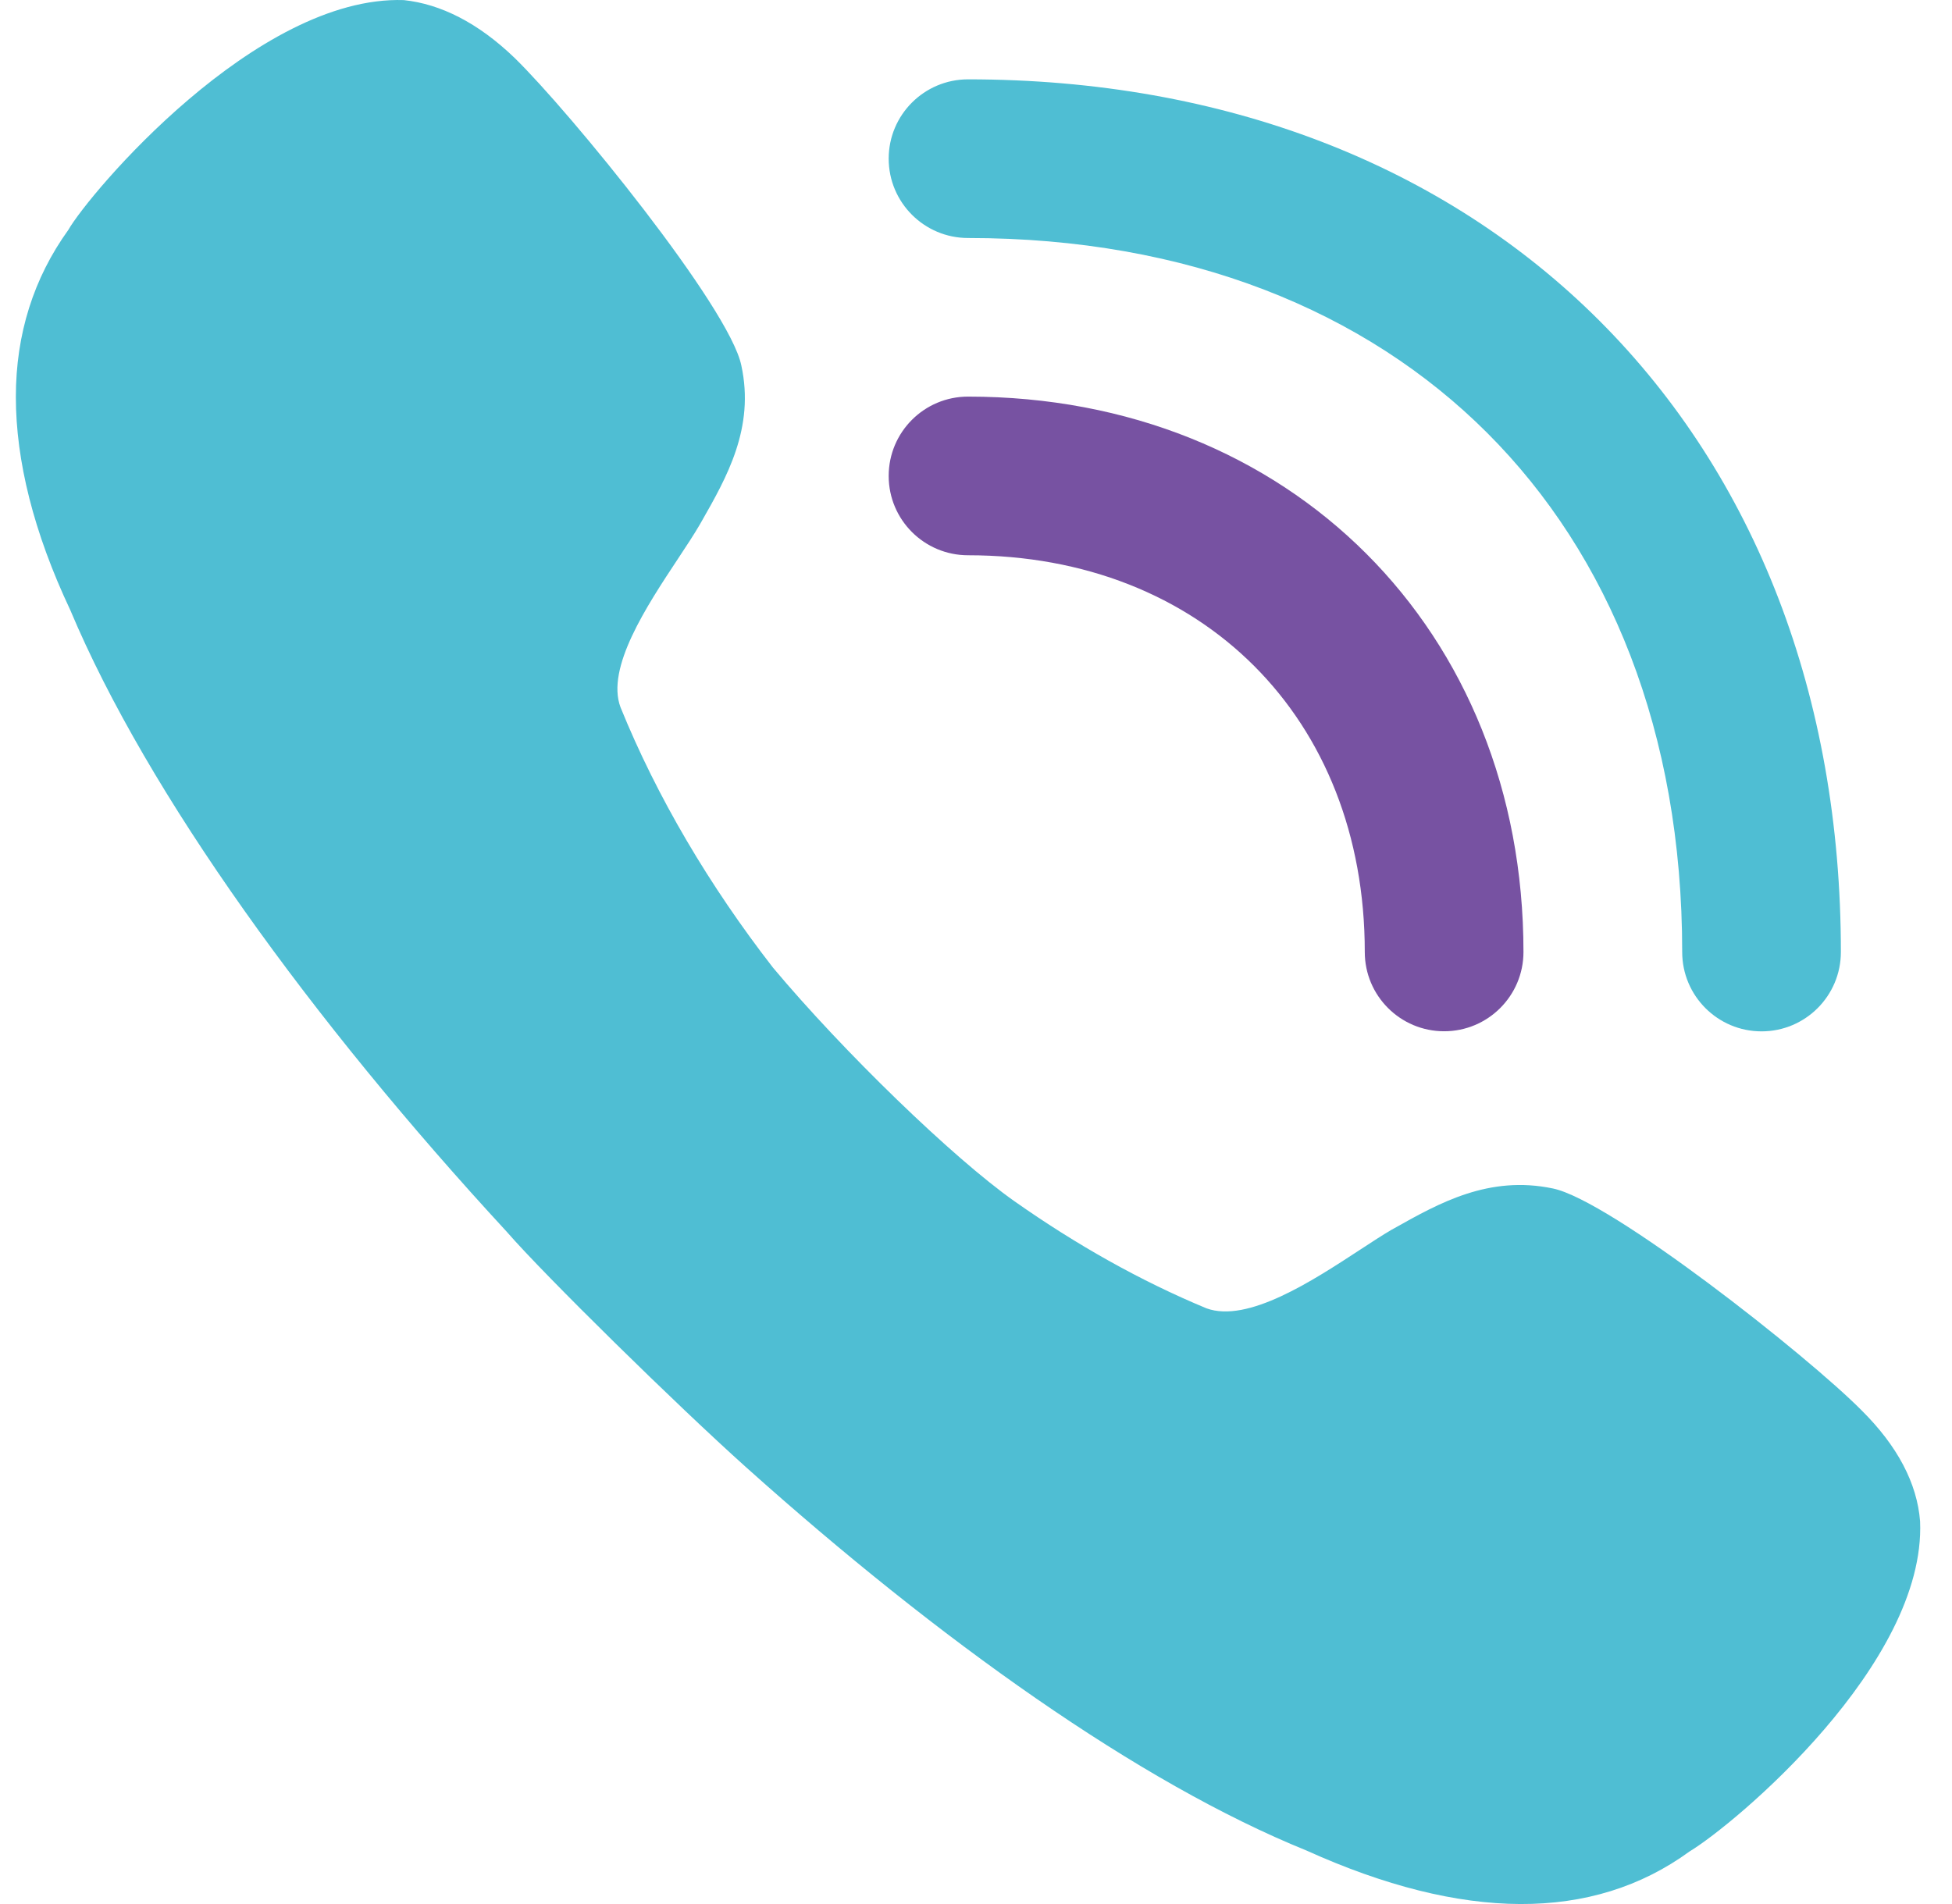
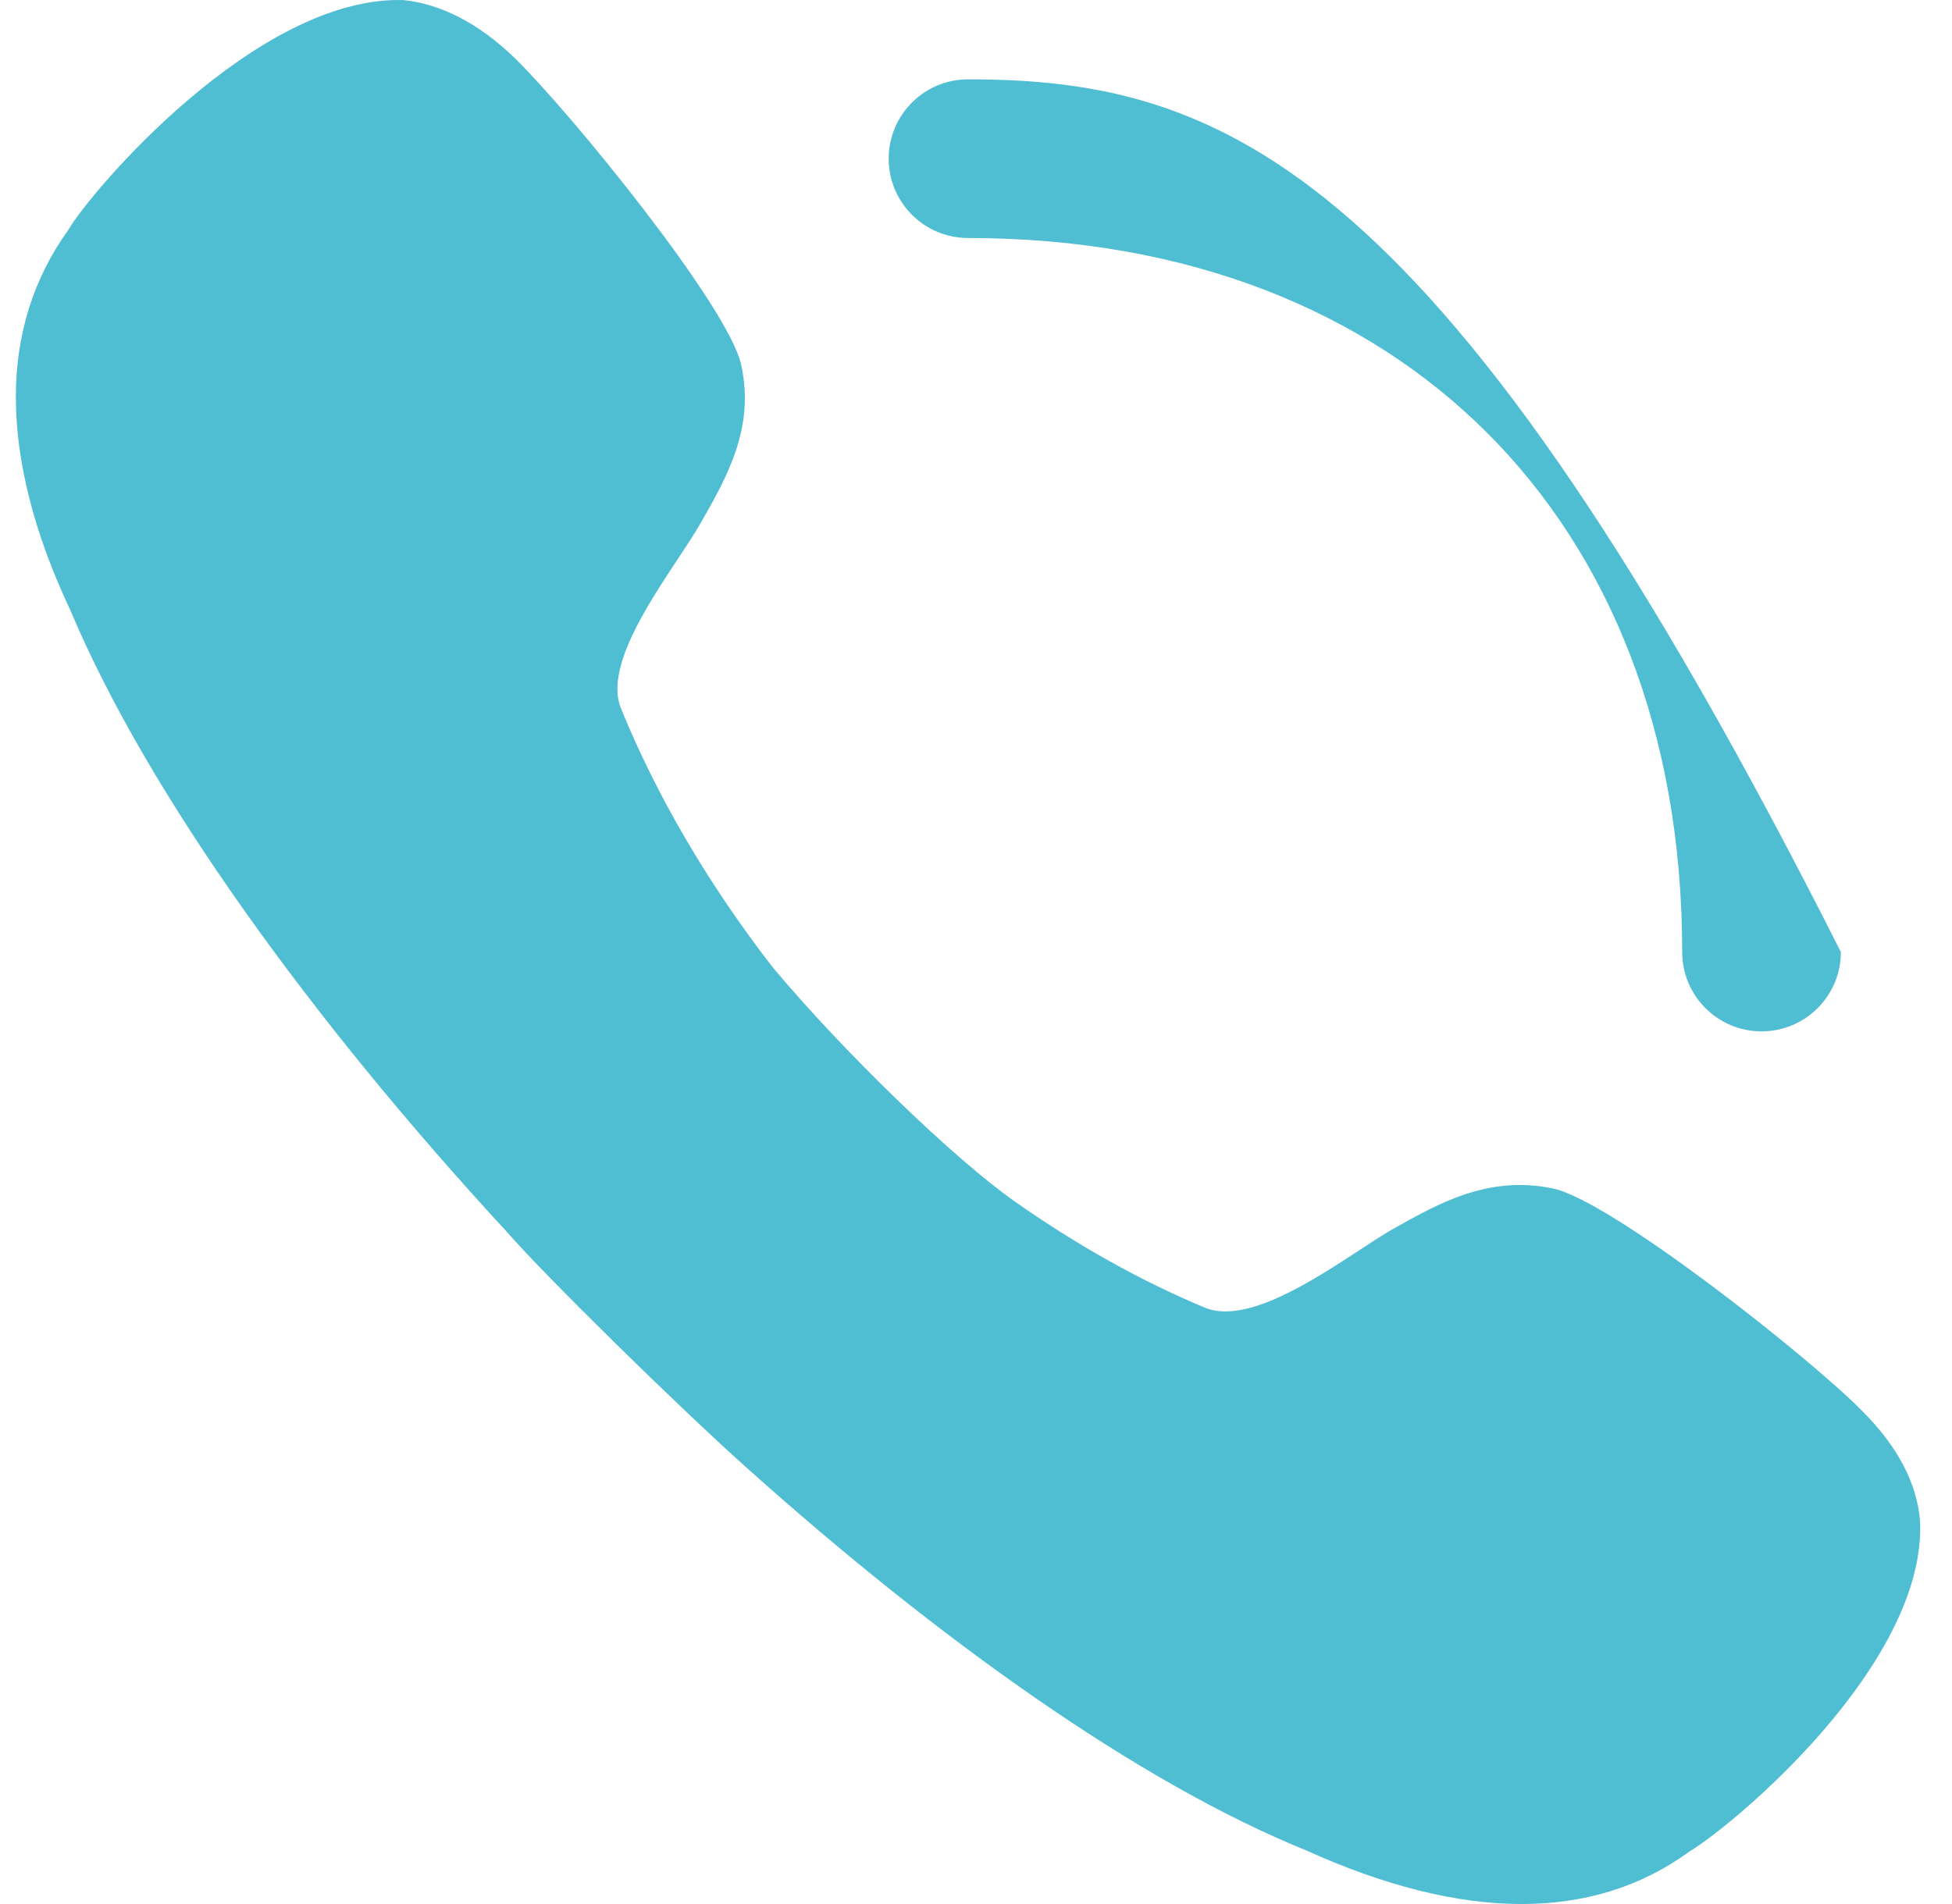
<svg xmlns="http://www.w3.org/2000/svg" width="41" height="40" viewBox="0 0 41 40" fill="none">
-   <path d="M25.342 27.486C23.949 26.908 22.598 26.144 21.309 25.237C20.02 24.329 17.709 22.089 16.234 20.326C14.906 18.614 13.804 16.757 13.033 14.858C12.724 14.031 13.584 12.731 14.238 11.742C14.416 11.473 14.578 11.228 14.698 11.021L14.734 10.958C15.266 10.025 15.856 8.989 15.571 7.678C15.322 6.46 11.975 2.354 10.811 1.219C10.041 0.476 9.251 0.084 8.482 0.002C5.385 -0.101 1.871 4.067 1.435 4.83C0.707 5.841 0.333 7.018 0.333 8.338C0.333 9.679 0.707 11.186 1.476 12.816C3.098 16.674 6.549 21.441 10.644 25.877C11.437 26.791 14.224 29.528 15.675 30.828C19.729 34.46 23.928 37.452 27.441 38.876C30.726 40.361 33.449 40.382 35.487 38.896C36.443 38.319 40.455 34.955 40.33 31.963C40.268 31.159 39.852 30.375 39.104 29.632C37.961 28.476 33.824 25.216 32.618 24.968C31.276 24.686 30.232 25.272 29.292 25.8L29.229 25.835C29.038 25.946 28.811 26.095 28.562 26.258C27.564 26.911 26.207 27.799 25.342 27.486ZM37 21.667C37.92 21.667 38.666 20.921 38.666 20C38.666 14.621 36.866 10.01 33.595 6.738C30.324 3.467 25.712 1.667 20.333 1.667C19.413 1.667 18.666 2.413 18.666 3.333C18.666 4.254 19.413 5 20.333 5C24.954 5 28.676 6.533 31.238 9.095C33.8 11.657 35.333 15.379 35.333 20C35.333 20.921 36.079 21.667 37 21.667Z" fill="#4FBED3" />
-   <path d="M30.333 21.665C31.253 21.665 31.999 20.919 31.999 19.999C31.999 13.245 27.087 8.332 20.333 8.332C19.412 8.332 18.666 9.078 18.666 9.999C18.666 10.919 19.412 11.665 20.333 11.665C25.245 11.665 28.666 15.086 28.666 19.999C28.666 20.919 29.412 21.665 30.333 21.665Z" fill="#7752A2" />
+   <path d="M25.342 27.486C23.949 26.908 22.598 26.144 21.309 25.237C20.02 24.329 17.709 22.089 16.234 20.326C14.906 18.614 13.804 16.757 13.033 14.858C12.724 14.031 13.584 12.731 14.238 11.742C14.416 11.473 14.578 11.228 14.698 11.021L14.734 10.958C15.266 10.025 15.856 8.989 15.571 7.678C15.322 6.46 11.975 2.354 10.811 1.219C10.041 0.476 9.251 0.084 8.482 0.002C5.385 -0.101 1.871 4.067 1.435 4.83C0.707 5.841 0.333 7.018 0.333 8.338C0.333 9.679 0.707 11.186 1.476 12.816C3.098 16.674 6.549 21.441 10.644 25.877C11.437 26.791 14.224 29.528 15.675 30.828C19.729 34.46 23.928 37.452 27.441 38.876C30.726 40.361 33.449 40.382 35.487 38.896C36.443 38.319 40.455 34.955 40.33 31.963C40.268 31.159 39.852 30.375 39.104 29.632C37.961 28.476 33.824 25.216 32.618 24.968C31.276 24.686 30.232 25.272 29.292 25.8L29.229 25.835C29.038 25.946 28.811 26.095 28.562 26.258C27.564 26.911 26.207 27.799 25.342 27.486ZM37 21.667C37.92 21.667 38.666 20.921 38.666 20C30.324 3.467 25.712 1.667 20.333 1.667C19.413 1.667 18.666 2.413 18.666 3.333C18.666 4.254 19.413 5 20.333 5C24.954 5 28.676 6.533 31.238 9.095C33.8 11.657 35.333 15.379 35.333 20C35.333 20.921 36.079 21.667 37 21.667Z" fill="#4FBED3" />
</svg>